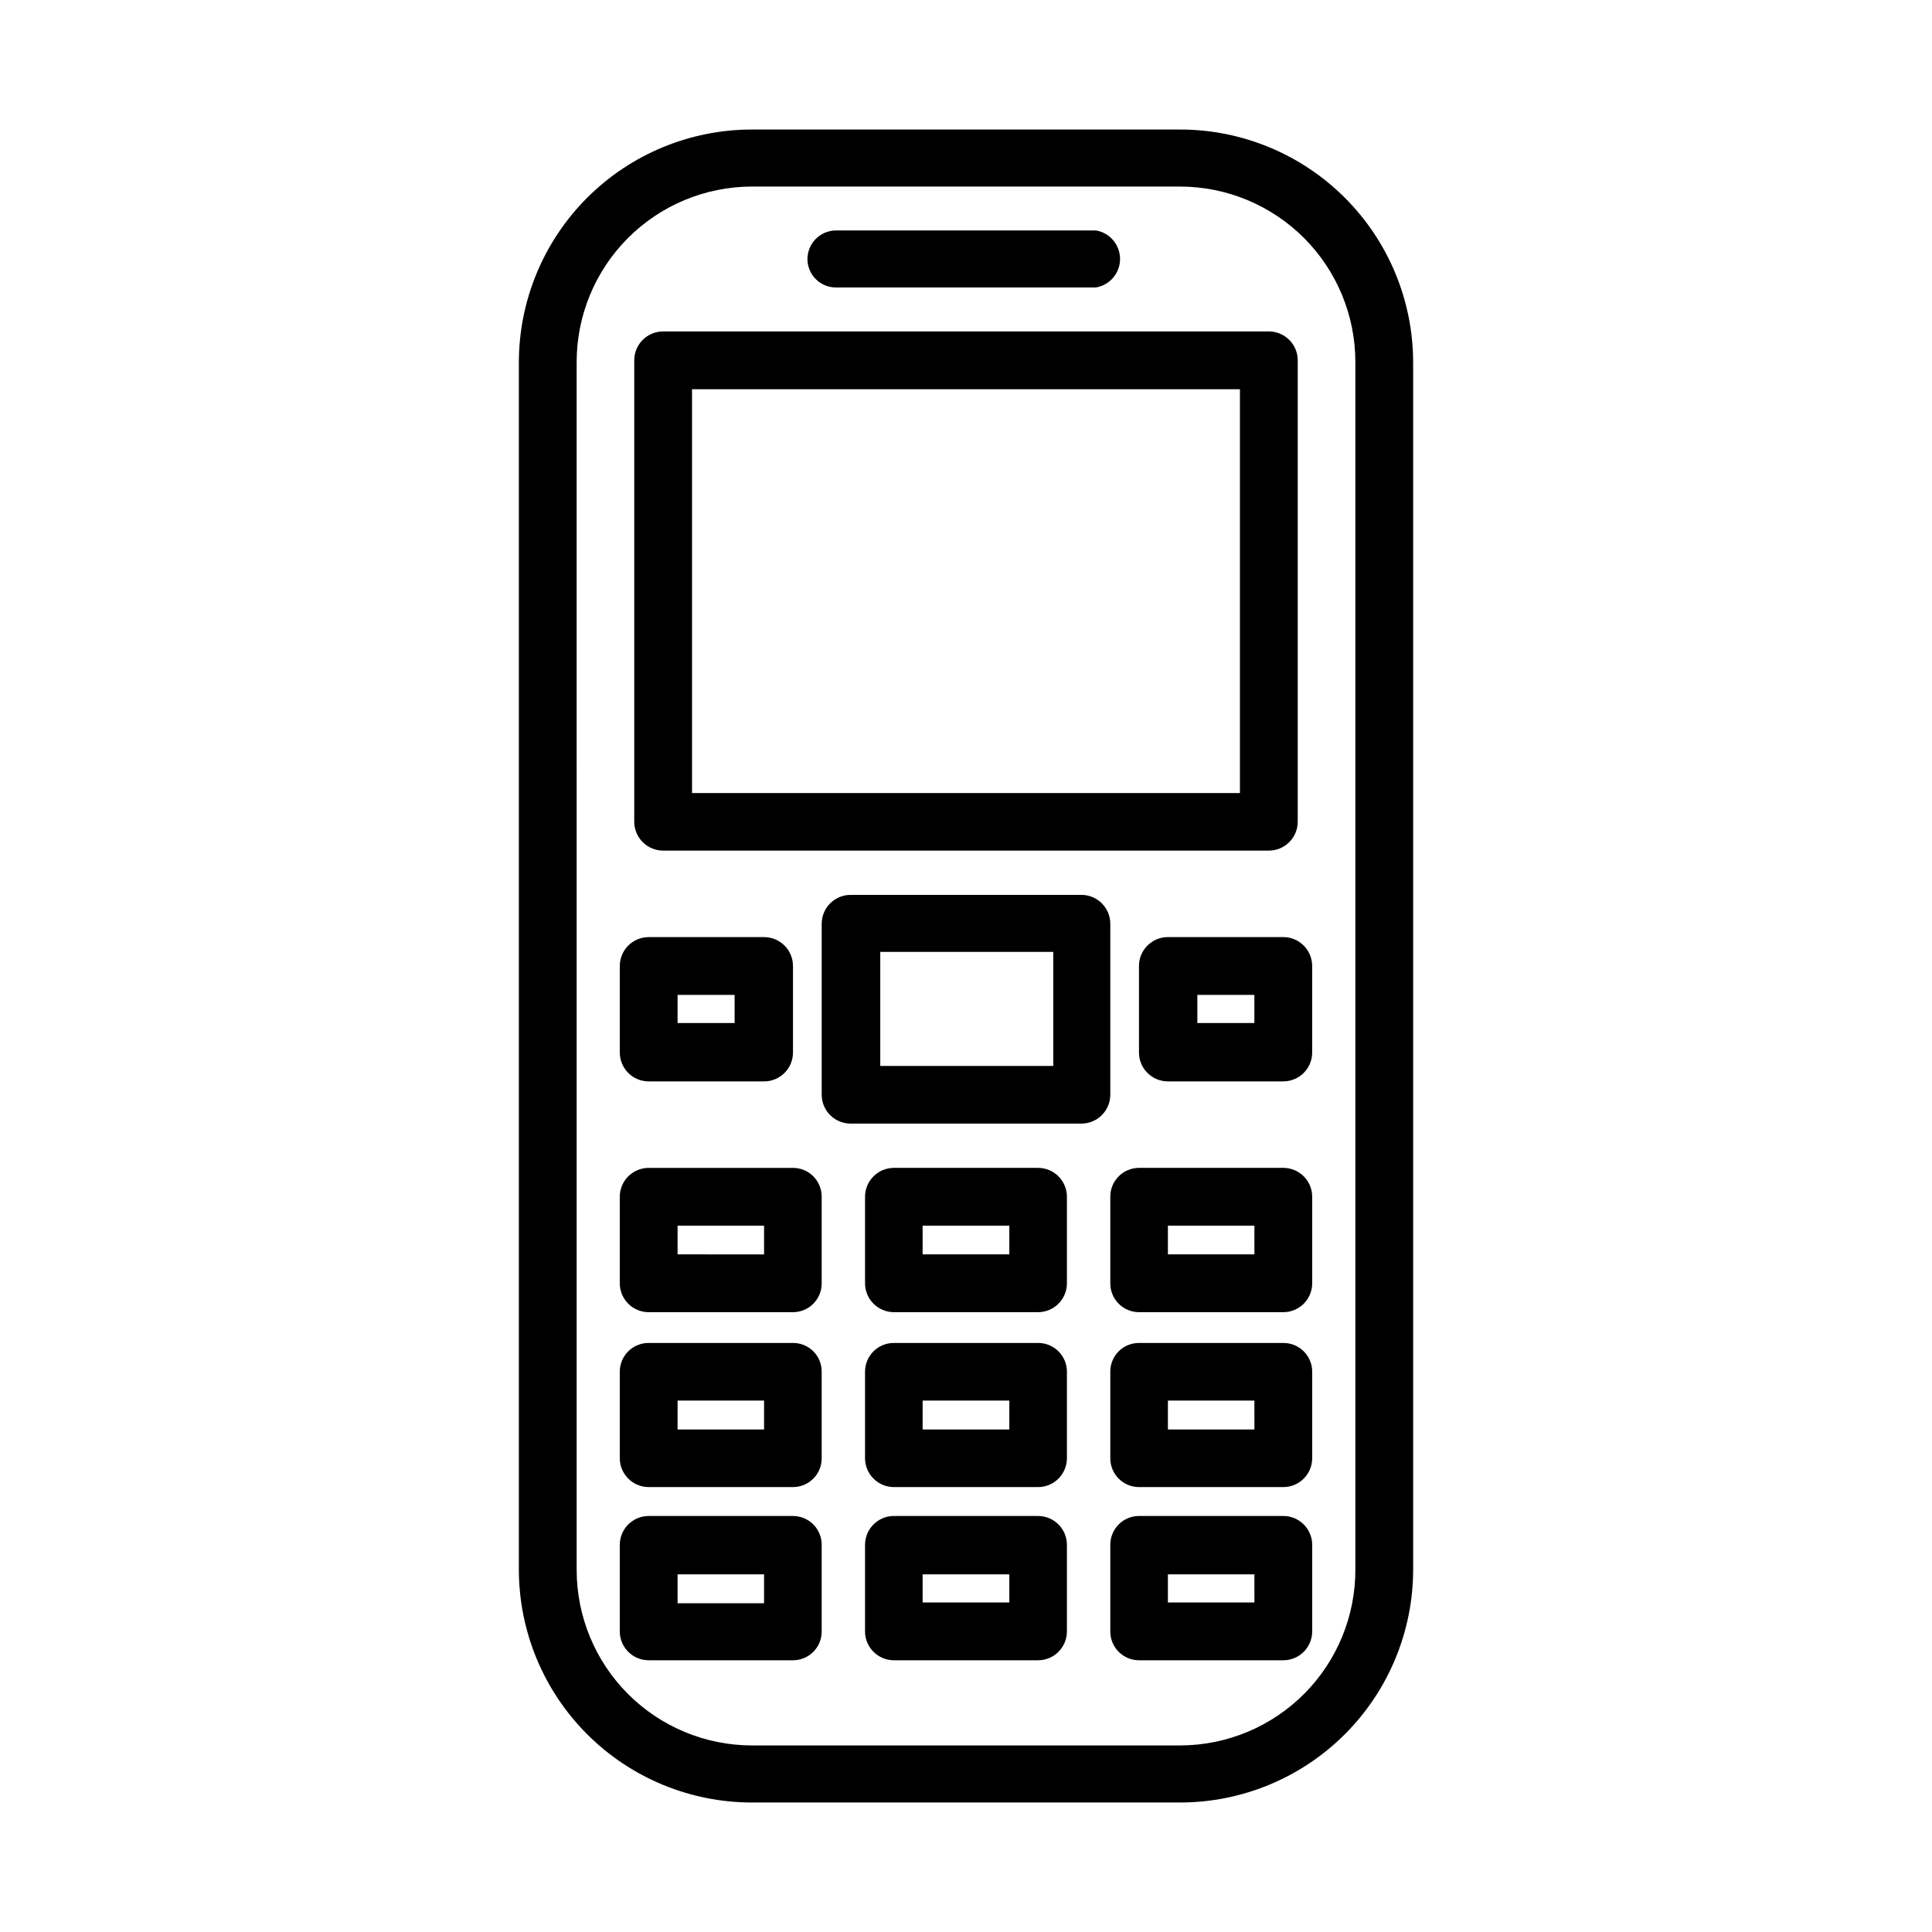
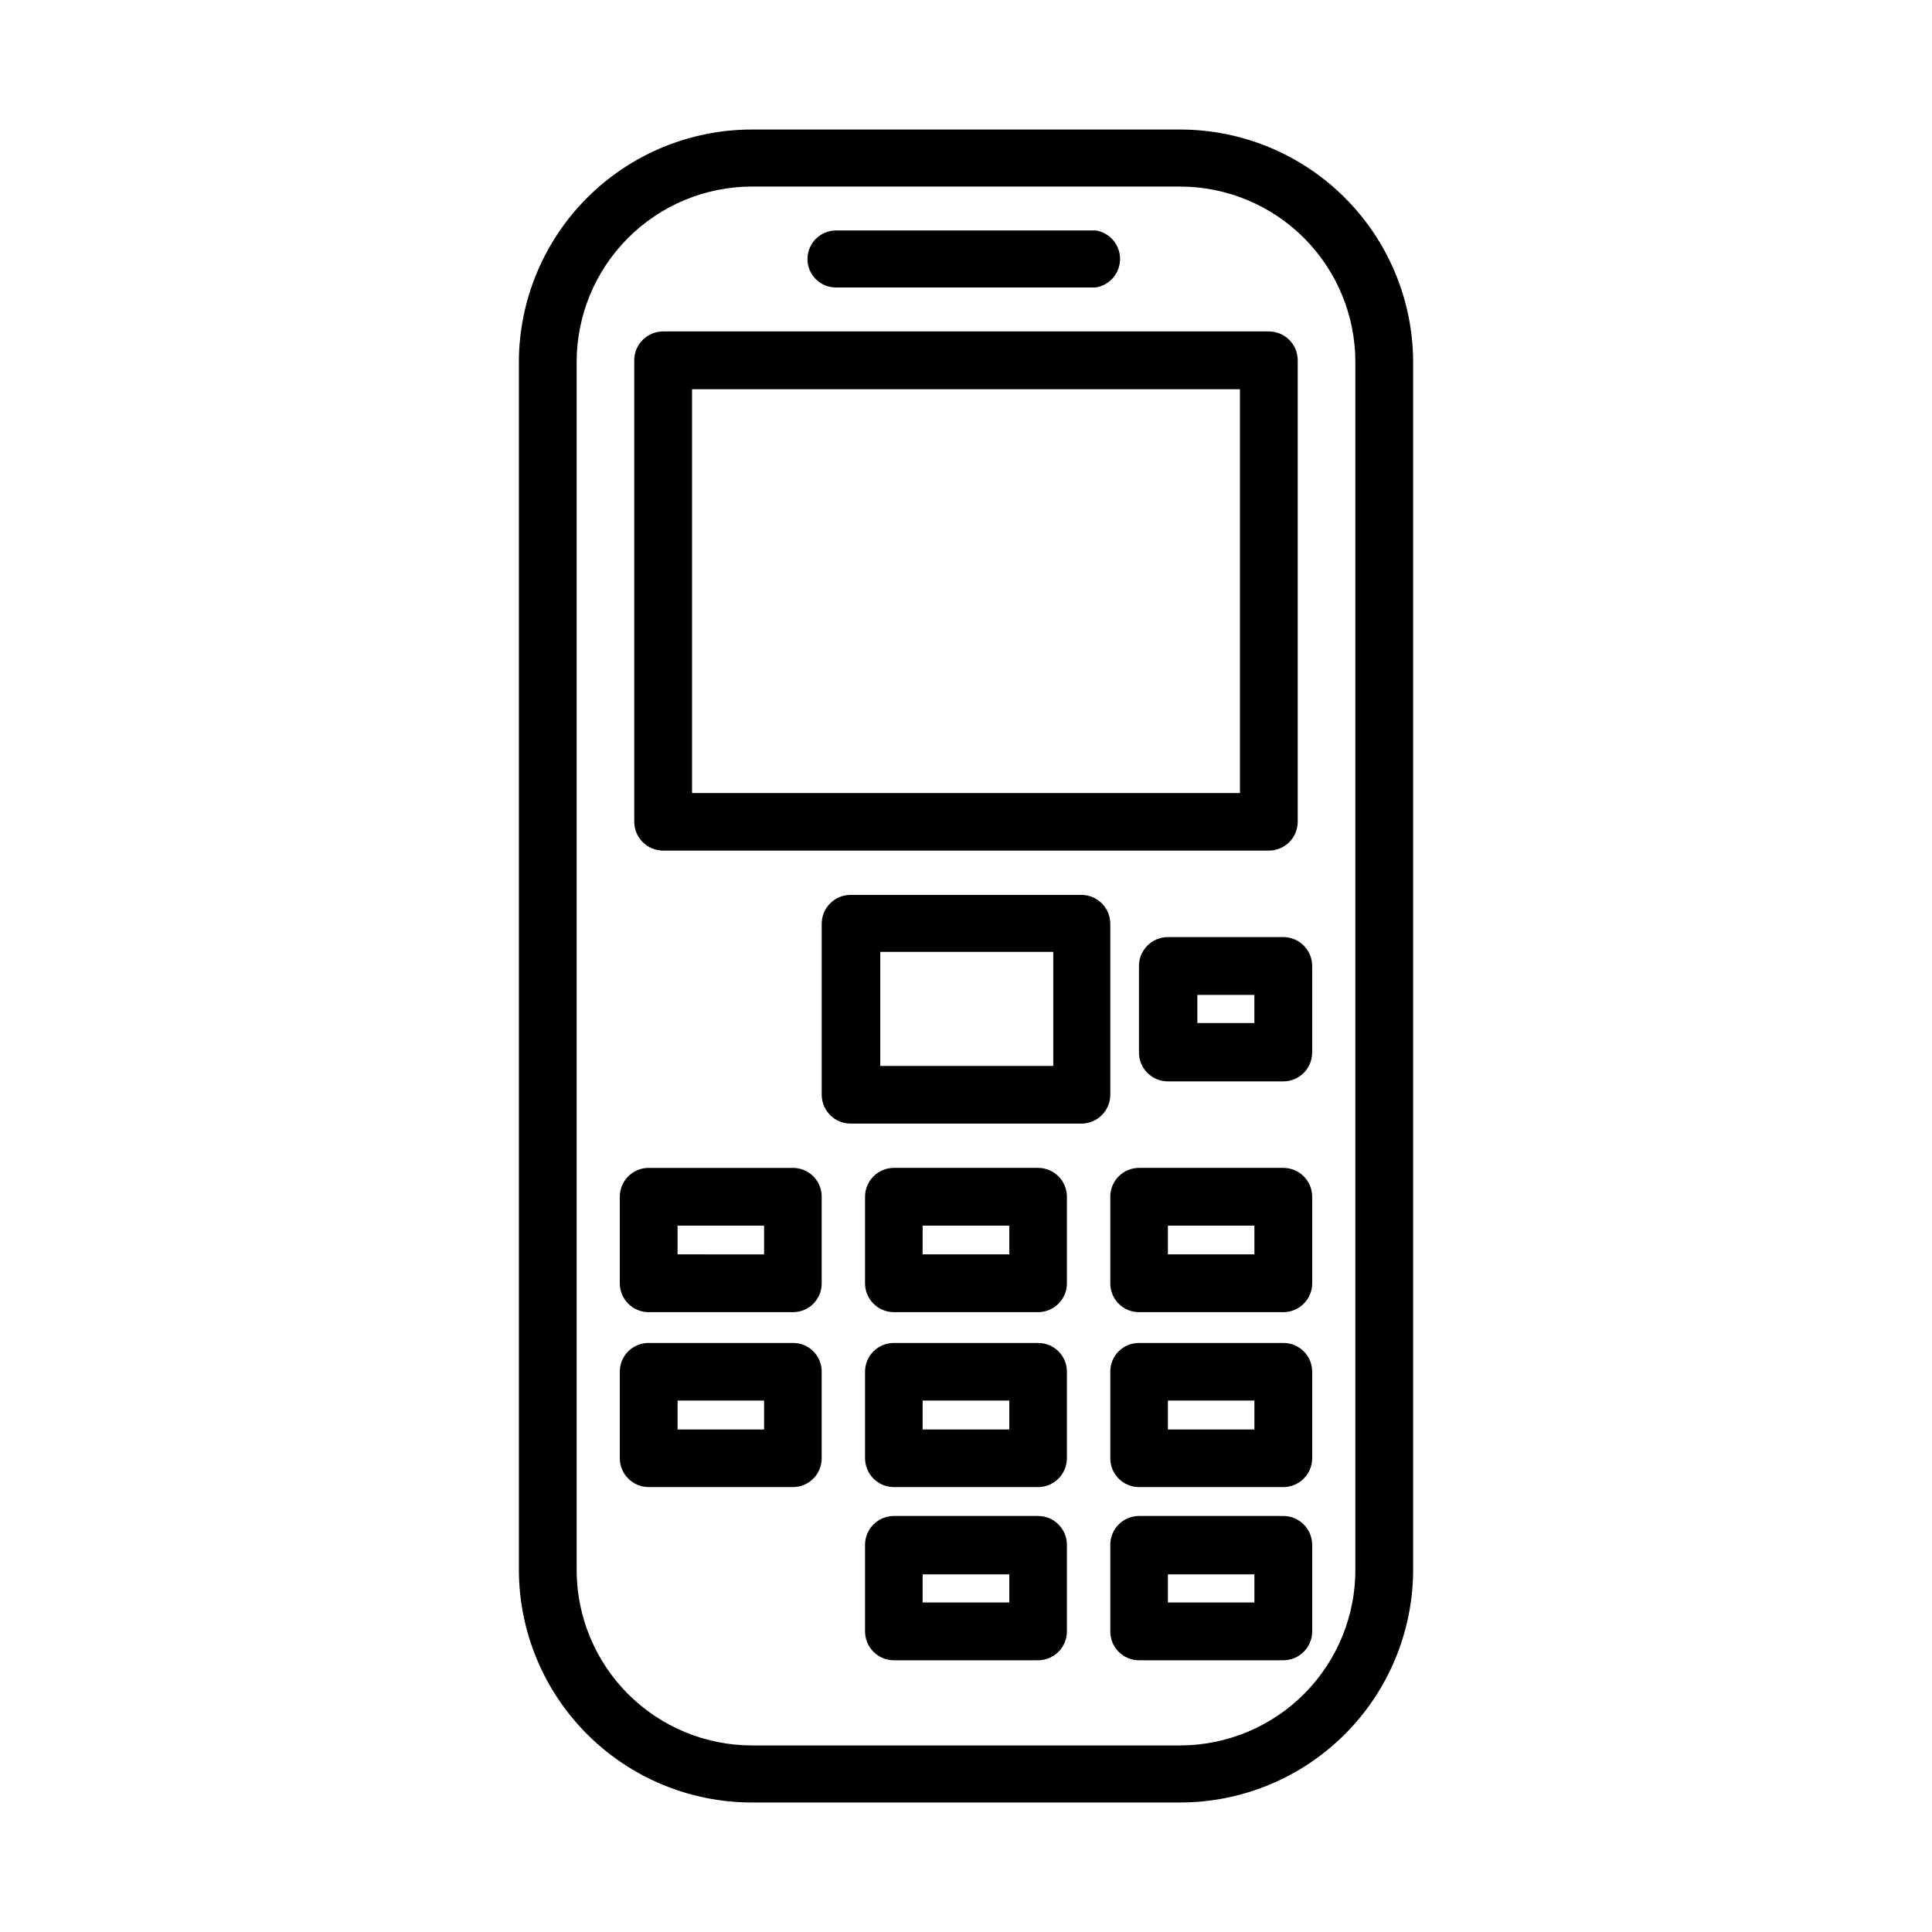
<svg xmlns="http://www.w3.org/2000/svg" fill="#000000" width="800px" height="800px" version="1.1" viewBox="144 144 512 512">
  <g>
    <path d="m343.22 621.68h113.56c16.363-0.016 32.055-6.519 43.625-18.094 11.574-11.57 18.078-27.262 18.094-43.625v-319.92c-0.016-16.363-6.519-32.055-18.094-43.625-11.57-11.57-27.262-18.078-43.625-18.09h-113.56c-16.363 0.012-32.055 6.519-43.625 18.09-11.57 11.57-18.078 27.262-18.09 43.625v319.92c0.012 16.363 6.519 32.055 18.09 43.625 11.57 11.574 27.262 18.078 43.625 18.094zm-46.402-381.64c-0.023-12.332 4.848-24.172 13.551-32.91 8.703-8.742 20.52-13.664 32.852-13.691h113.56c12.309 0.027 24.102 4.93 32.801 13.637 8.695 8.707 13.586 20.508 13.602 32.812v319.92c0.066 12.359-4.789 24.234-13.496 33.008-8.707 8.773-20.547 13.719-32.906 13.742h-113.56c-12.305-0.023-24.102-4.93-32.797-13.637-8.699-8.707-13.59-20.508-13.605-32.812z" />
    <path d="m319.74 369.42h160.51c4.231 0 7.66-3.43 7.66-7.66v-122.27c0-4.231-3.43-7.656-7.66-7.656h-160.51c-4.231 0-7.66 3.426-7.66 7.656v122.27c0 2.031 0.809 3.981 2.246 5.418 1.434 1.434 3.383 2.242 5.414 2.242zm7.656-122.27h145.2v107.01h-145.2z" />
    <path d="m357.98 212.73c-0.012-2.027 0.781-3.977 2.211-5.414 1.43-1.438 3.371-2.246 5.398-2.246h68.82c3.699 0.605 6.418 3.805 6.418 7.559 0 3.75-2.719 6.949-6.418 7.555h-68.82c-4.156 0.031-7.555-3.301-7.609-7.453z" />
    <path d="m438.24 388.81c0-4.227-3.43-7.656-7.66-7.656h-61.16c-4.231 0-7.66 3.43-7.66 7.656v45.344c0.027 4.211 3.449 7.609 7.66 7.609h61.16c4.211 0 7.633-3.398 7.66-7.609zm-15.113 37.684h-45.848v-30.23h45.848z" />
-     <path d="m315.91 430.58h30.582-0.004c4.231 0 7.66-3.426 7.66-7.656v-22.922c0-4.231-3.43-7.66-7.66-7.66h-30.578c-2.031 0-3.981 0.809-5.418 2.242-1.434 1.438-2.242 3.387-2.242 5.418v22.922c0 2.031 0.809 3.981 2.242 5.414 1.438 1.438 3.387 2.242 5.418 2.242zm7.656-22.922h15.113v7.457h-15.113z" />
    <path d="m453.5 392.34c-4.231 0-7.66 3.43-7.66 7.66v22.922c0 4.231 3.43 7.656 7.66 7.656h30.582c4.227 0 7.656-3.426 7.656-7.656v-22.922c0-4.231-3.43-7.66-7.656-7.66zm22.922 22.773h-15.113v-7.457h15.113z" />
    <path d="m315.91 491.74h38.238c2.027 0 3.969-0.809 5.398-2.246 1.426-1.438 2.223-3.387 2.207-5.41v-22.926c0.016-2.027-0.781-3.973-2.207-5.41-1.43-1.438-3.371-2.246-5.398-2.246h-38.238c-4.231 0-7.66 3.43-7.66 7.656v22.926c0 4.227 3.43 7.656 7.66 7.656zm7.656-22.922h22.922v7.609l-22.922-0.004z" />
    <path d="m419.09 453.5h-38.191c-4.227 0-7.656 3.43-7.656 7.656v22.926c0 4.227 3.43 7.656 7.656 7.656h38.191c4.227 0 7.656-3.43 7.656-7.656v-22.926c0-2.031-0.805-3.977-2.242-5.414s-3.383-2.242-5.414-2.242zm-7.609 22.922h-22.973v-7.606h22.973z" />
    <path d="m484.09 453.5h-38.242c-2.023 0-3.969 0.809-5.394 2.246-1.43 1.438-2.227 3.383-2.211 5.41v22.926c-0.016 2.023 0.781 3.973 2.211 5.41 1.426 1.438 3.371 2.246 5.394 2.246h38.242c4.227 0 7.656-3.43 7.656-7.656v-22.926c0-4.227-3.43-7.656-7.656-7.656zm-7.656 22.922h-22.926v-7.606h22.922z" />
    <path d="m315.91 538.09h38.238c2.027 0 3.969-0.809 5.398-2.246 1.426-1.438 2.223-3.387 2.207-5.414v-22.922c0.016-2.023-0.781-3.965-2.211-5.394-1.43-1.43-3.375-2.227-5.394-2.215h-38.238c-2.027-0.012-3.977 0.785-5.414 2.211-1.438 1.43-2.246 3.371-2.246 5.398v22.922c0 4.231 3.43 7.66 7.66 7.66zm7.656-22.922h22.922v7.656h-22.922z" />
    <path d="m419.09 499.9h-38.191c-2.023-0.012-3.973 0.785-5.41 2.211-1.438 1.43-2.246 3.371-2.246 5.398v22.922c0 4.231 3.43 7.66 7.656 7.66h38.191c4.227 0 7.656-3.43 7.656-7.66v-22.922c0-2.027-0.809-3.969-2.246-5.398-1.438-1.426-3.383-2.223-5.41-2.211zm-7.609 22.922-22.973 0.004v-7.66h22.973z" />
    <path d="m484.09 499.9h-38.242c-2.019-0.012-3.965 0.785-5.394 2.215-1.43 1.43-2.227 3.371-2.211 5.394v22.922c-0.016 2.027 0.781 3.977 2.211 5.414 1.426 1.438 3.371 2.246 5.394 2.246h38.242c4.227 0 7.656-3.43 7.656-7.66v-22.922c0-2.027-0.809-3.969-2.246-5.398-1.438-1.426-3.387-2.223-5.41-2.211zm-7.656 22.922-22.926 0.004v-7.66h22.922z" />
-     <path d="m315.91 583.99h38.238c2.027 0 3.969-0.809 5.398-2.246 1.426-1.438 2.223-3.383 2.207-5.41v-22.922c0.016-2.027-0.781-3.977-2.207-5.414-1.43-1.438-3.371-2.246-5.398-2.246h-38.238c-4.231 0-7.66 3.43-7.66 7.66v22.922c0 4.231 3.43 7.656 7.66 7.656zm7.656-22.77h22.922v7.656h-22.922z" />
    <path d="m419.09 545.75h-38.191c-4.227 0-7.656 3.43-7.656 7.66v22.922c0 4.231 3.43 7.656 7.656 7.656h38.191c4.227 0 7.656-3.426 7.656-7.656v-22.922c0-4.231-3.43-7.66-7.656-7.66zm-7.609 22.922-22.973 0.004v-7.457h22.973z" />
    <path d="m484.09 545.75h-38.242c-2.023 0-3.969 0.809-5.394 2.246-1.43 1.438-2.227 3.387-2.211 5.414v22.922c-0.016 2.027 0.781 3.973 2.211 5.41 1.426 1.438 3.371 2.246 5.394 2.246h38.242c4.227 0 7.656-3.426 7.656-7.656v-22.922c0-4.231-3.43-7.66-7.656-7.66zm-7.656 22.922-22.926 0.004v-7.457h22.922z" />
  </g>
</svg>